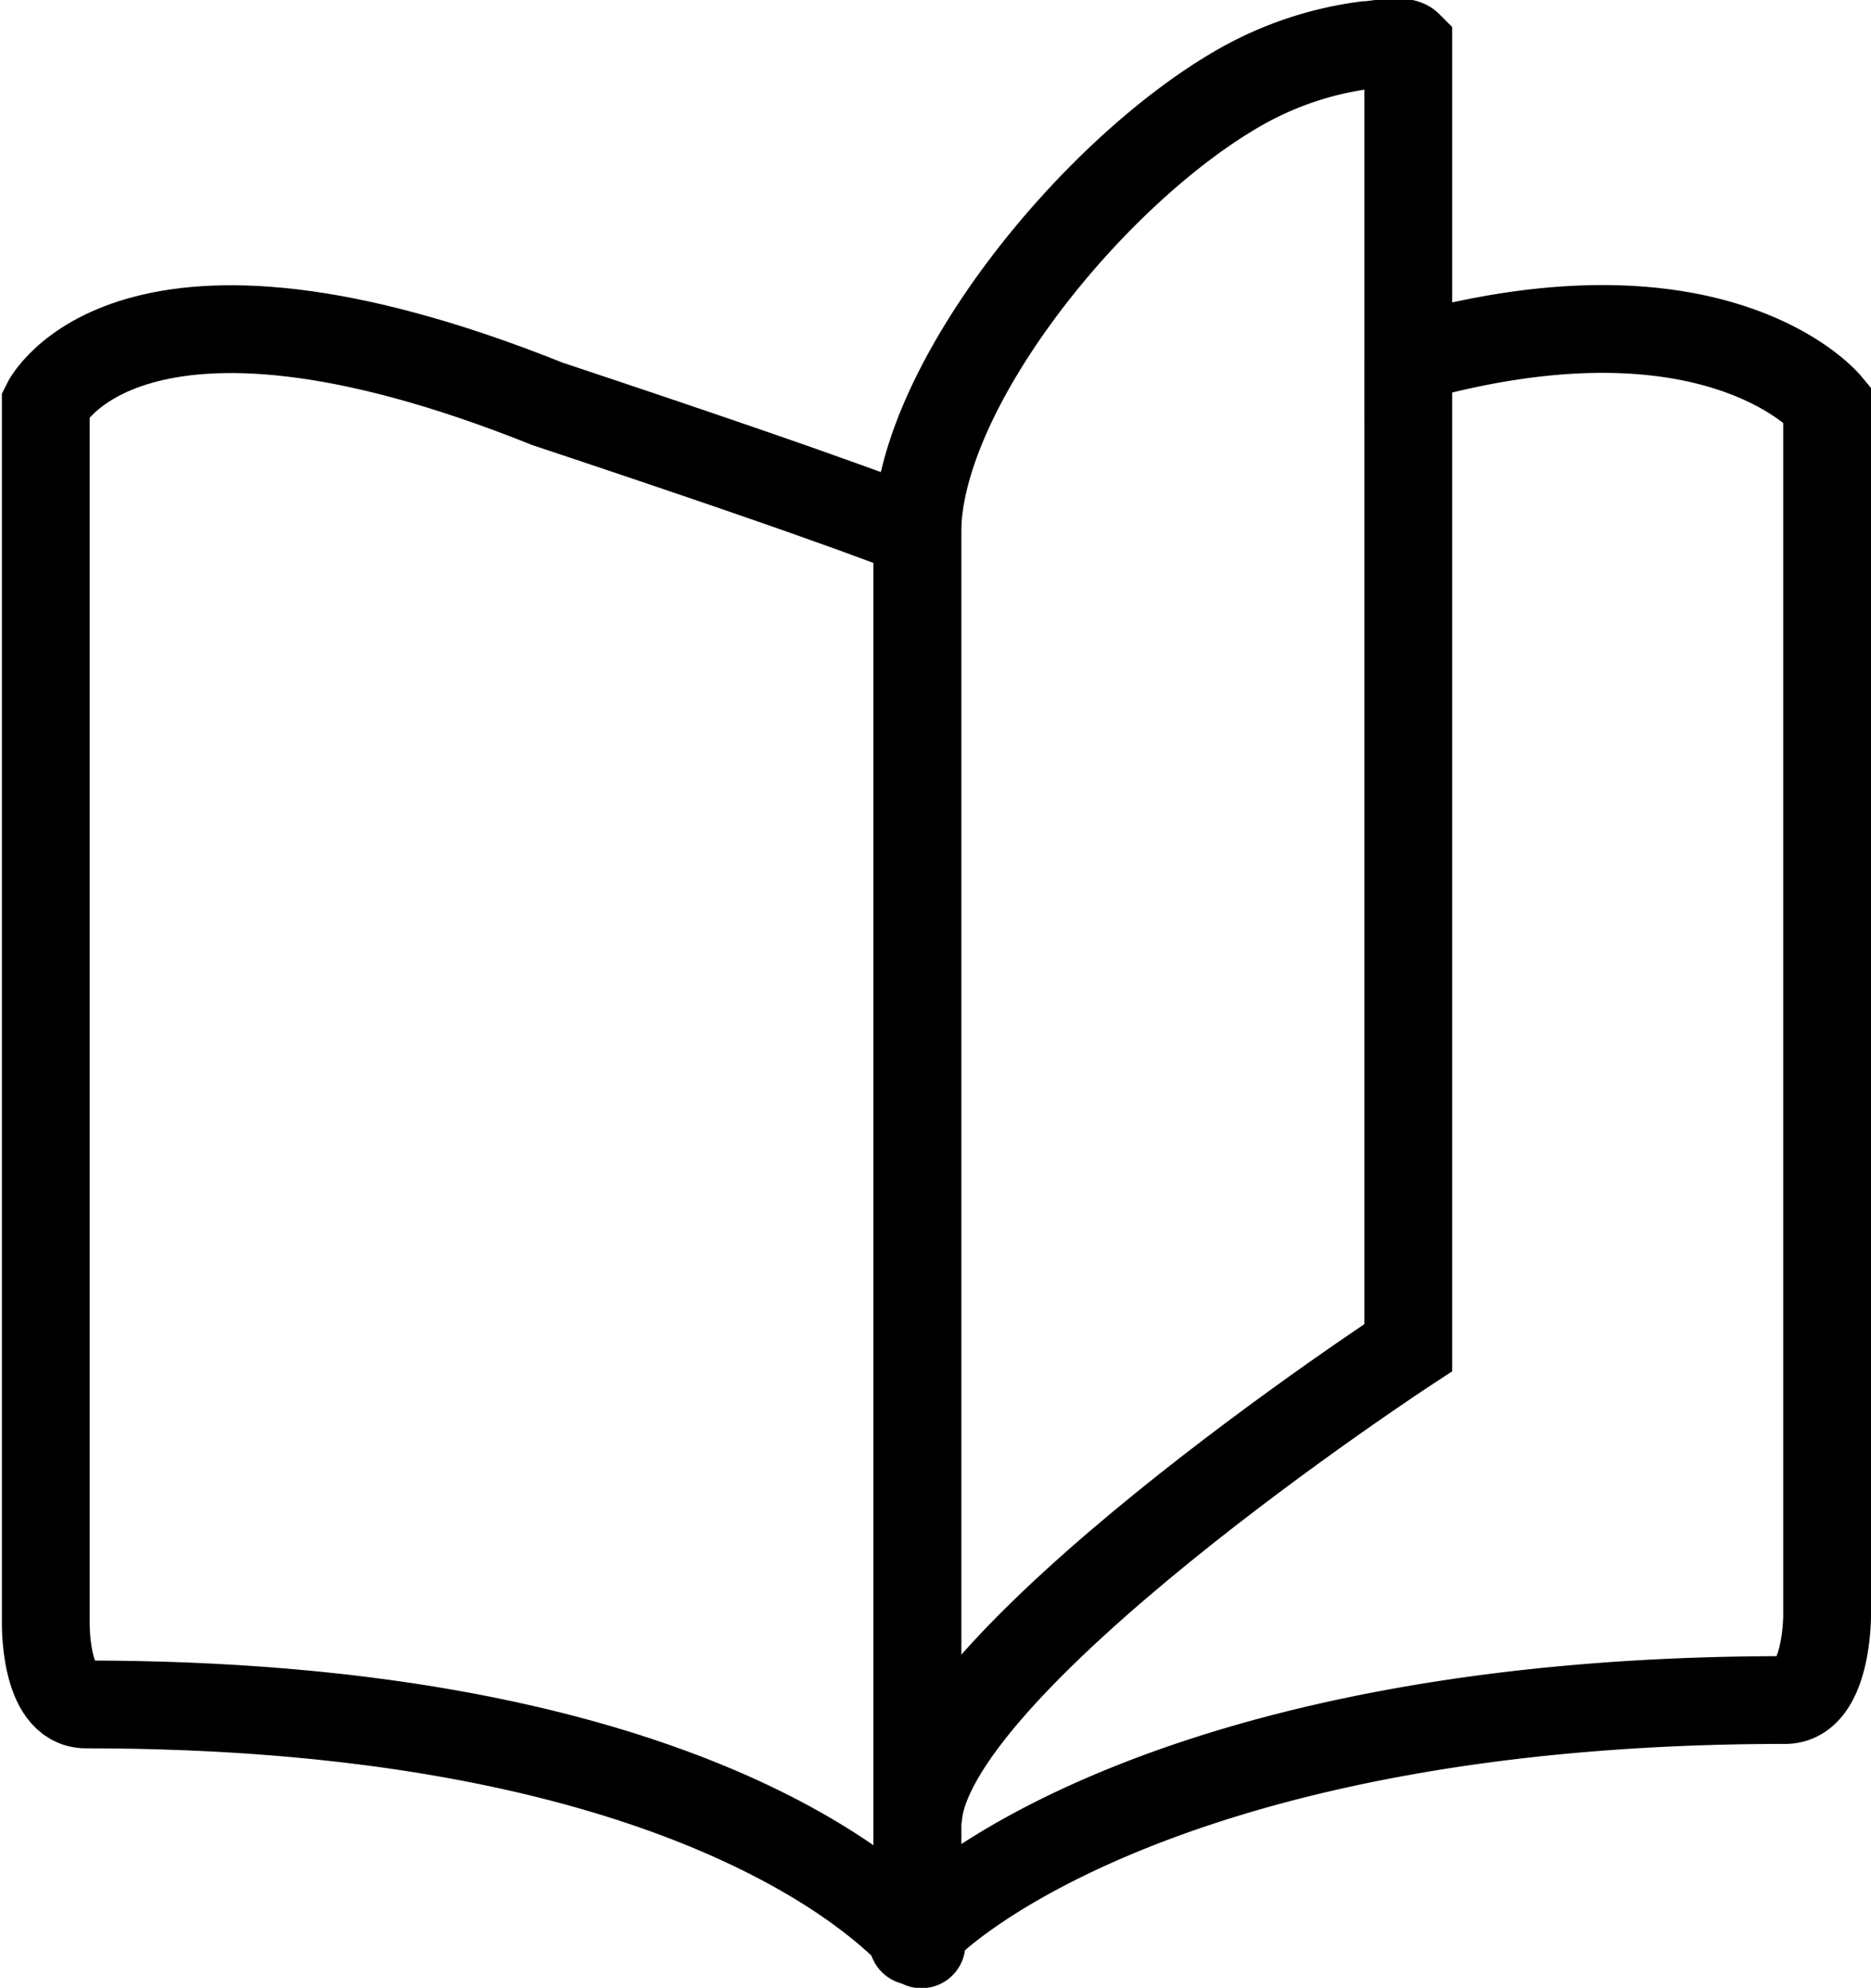
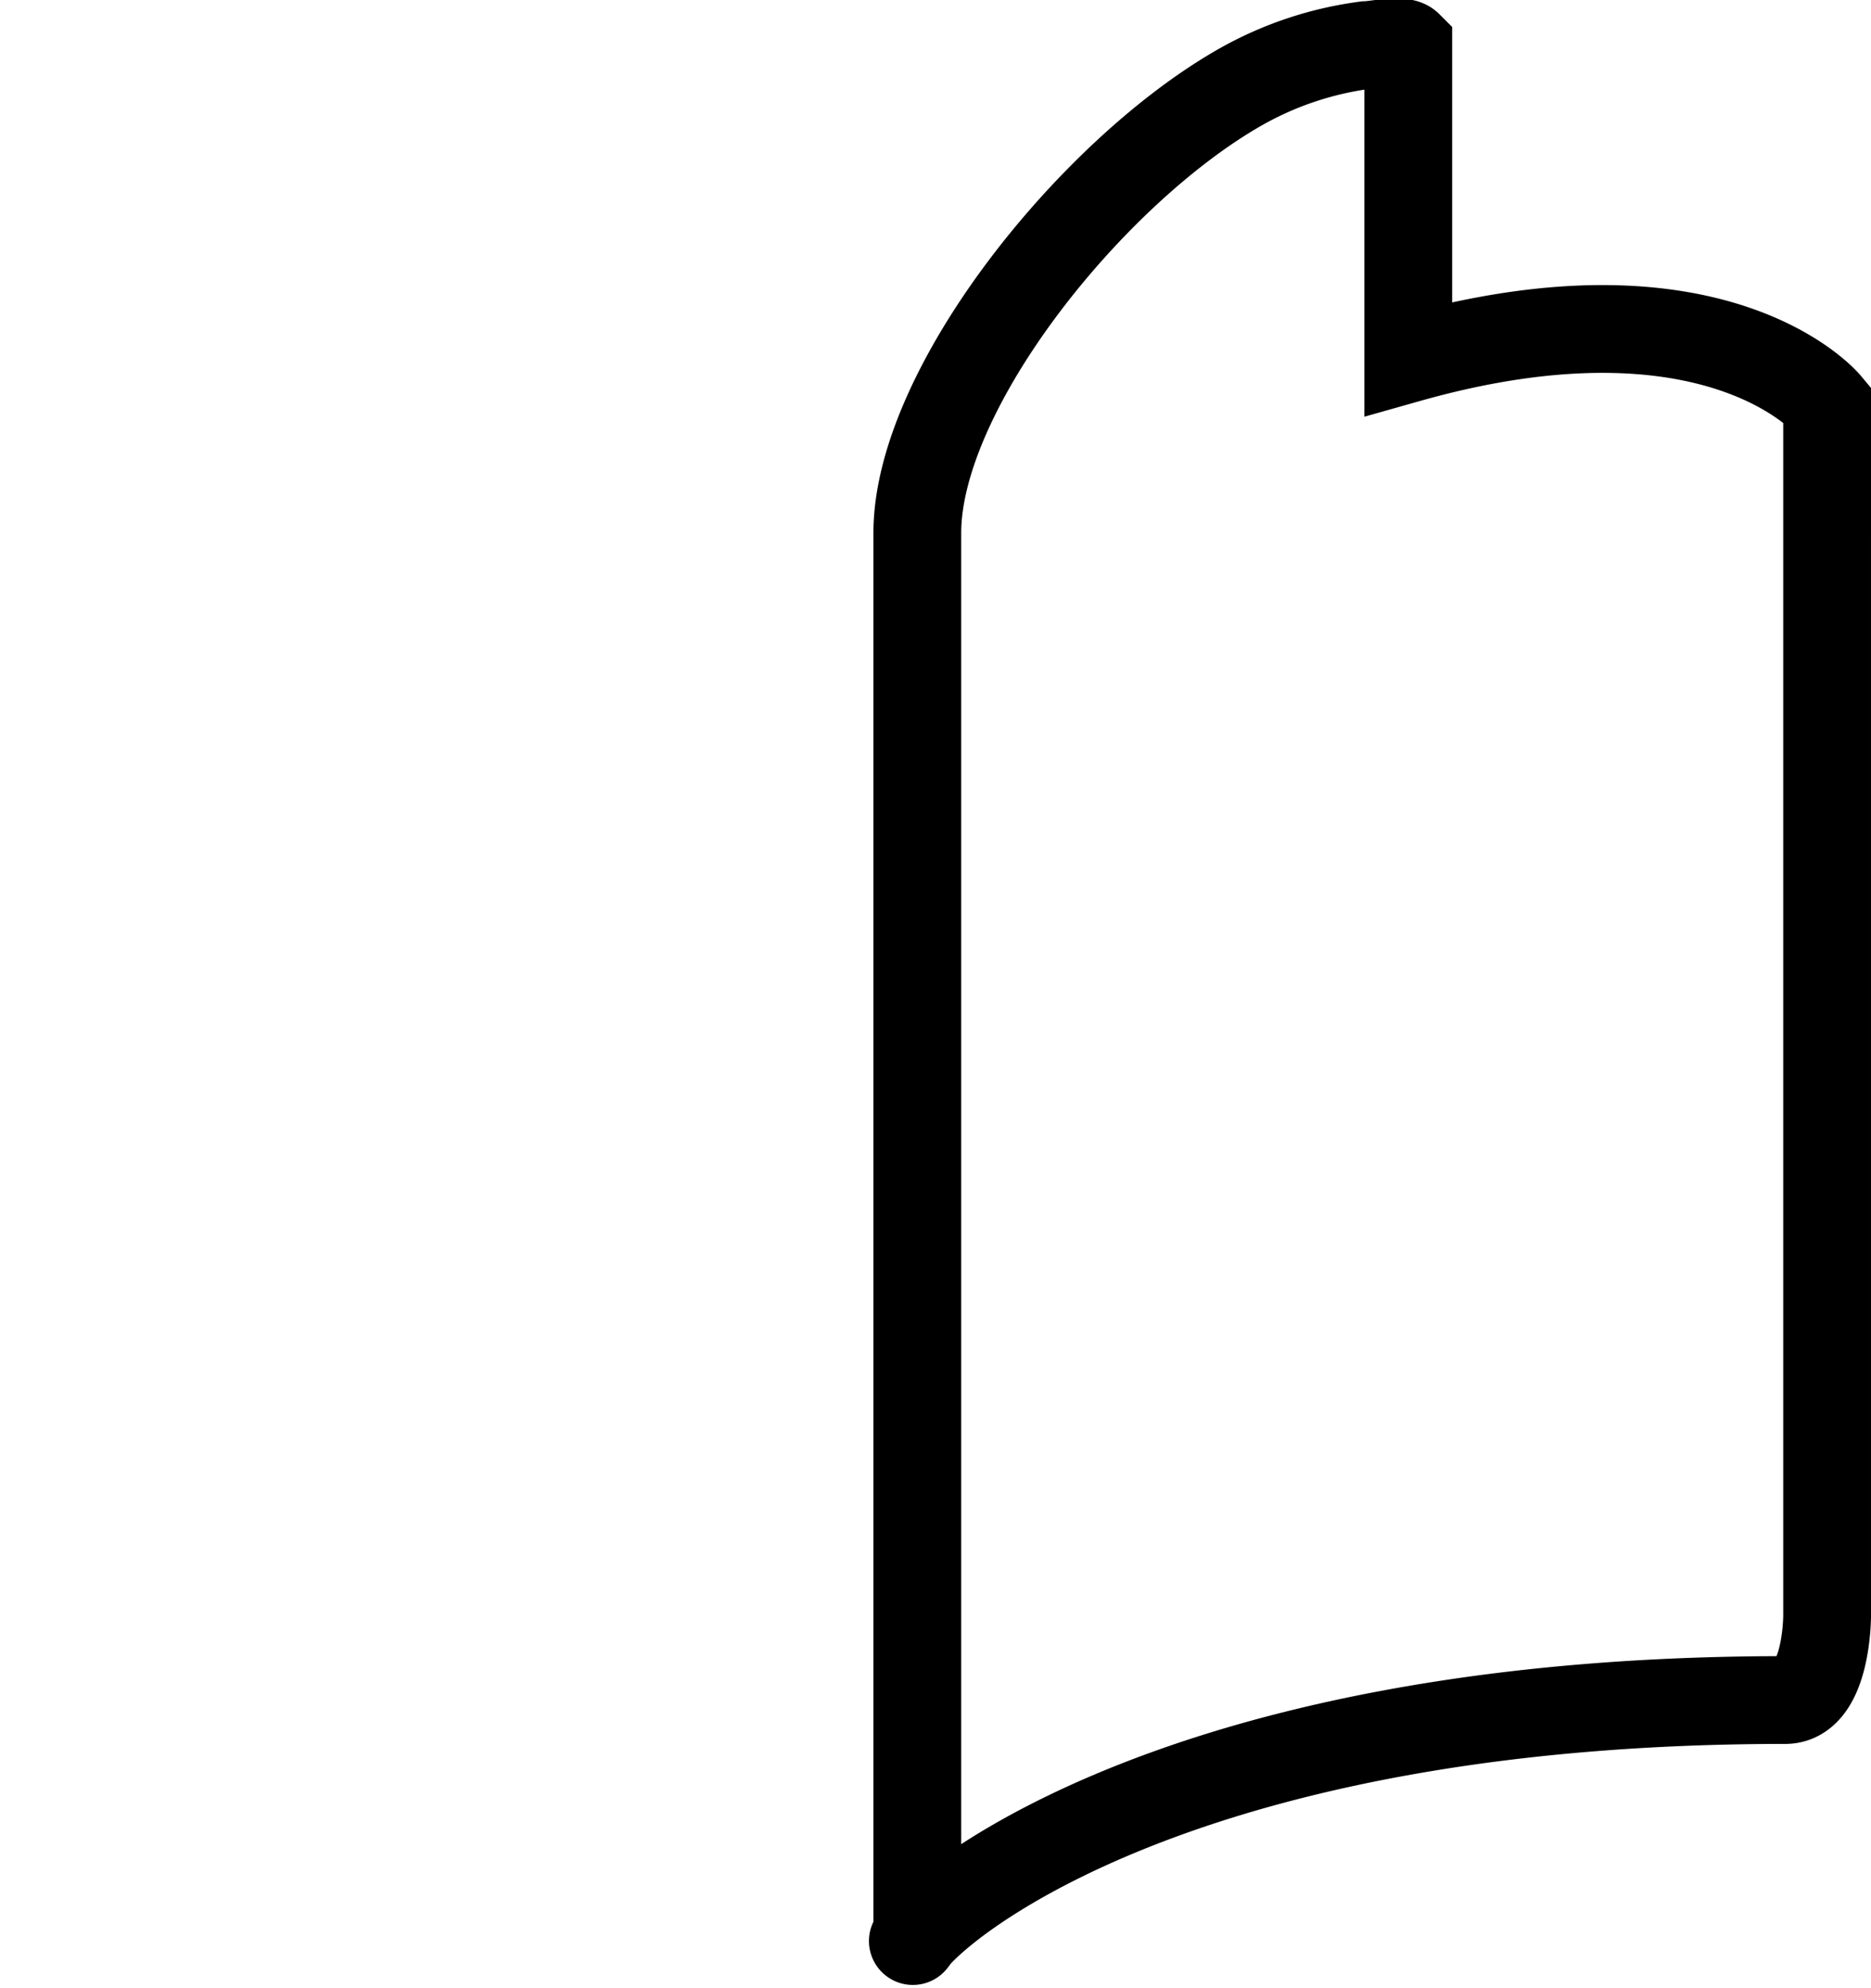
<svg xmlns="http://www.w3.org/2000/svg" viewBox="0 0 29.84 31.7">
  <defs>
    <style>.a,.b{fill:none;stroke-miterlimit:10;stroke-width:1.4px;}.a{stroke:#1d1d1b;}.b{stroke:#000;}</style>
  </defs>
-   <path class="a" d="M15.71,31.34" transform="translate(-1.08 -0.14)" />
-   <path class="b" d="M2.45,27.32c9,0,12.44,2.85,13.26,3.75.15.17,0,0,0,0V8.64s-.88-.39-5.9-2.06c-6.69-2.68-8,0-8,0V26S1.78,27.32,2.45,27.32Z" transform="translate(-1.08 -0.14)" />
  <path class="b" d="M15.71,8.64V31s-.16.21,0,0c.82-.9,4.82-3.75,13.84-3.75.67,0,.67-1.34.67-1.34V6.58s-1.76-2.11-6.68-.72v-5c-.1-.1-.54,0-.68,0a5.49,5.49,0,0,0-2,.67C18.49,2.88,15.71,6.34,15.71,8.64Z" transform="translate(-1.08 -0.14)" />
-   <path class="b" d="M23.54,5.91V21.63s-7.82,5.11-7.82,7.58" transform="translate(-1.08 -0.14)" />
</svg>